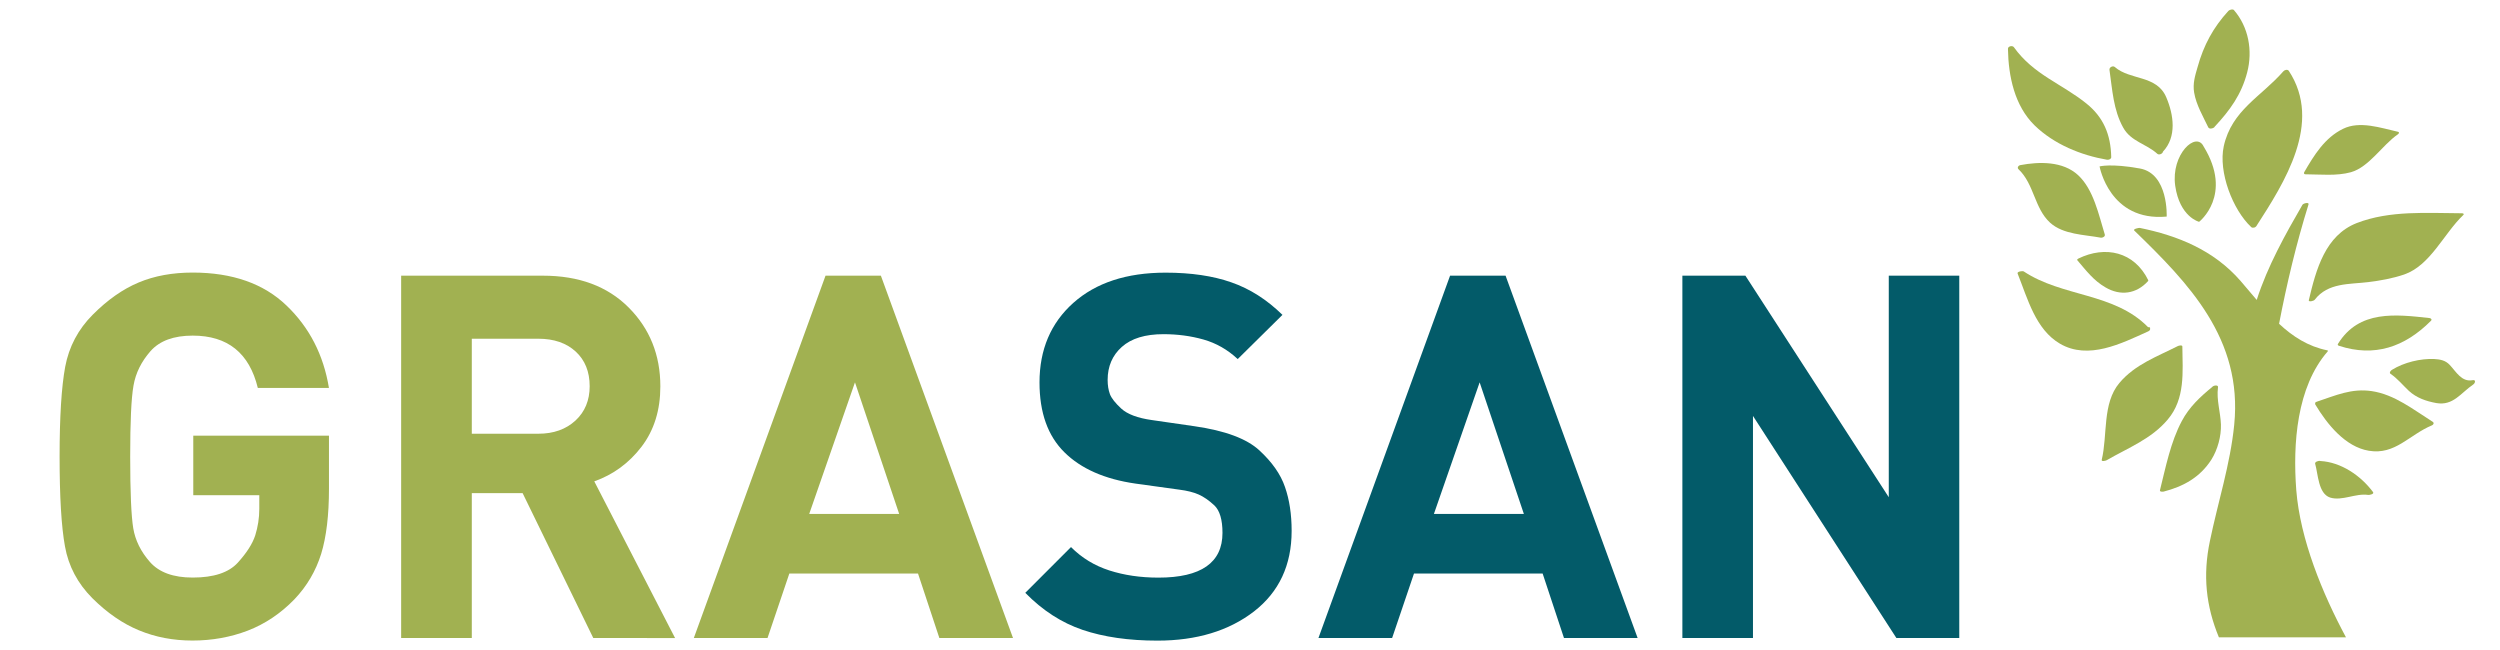
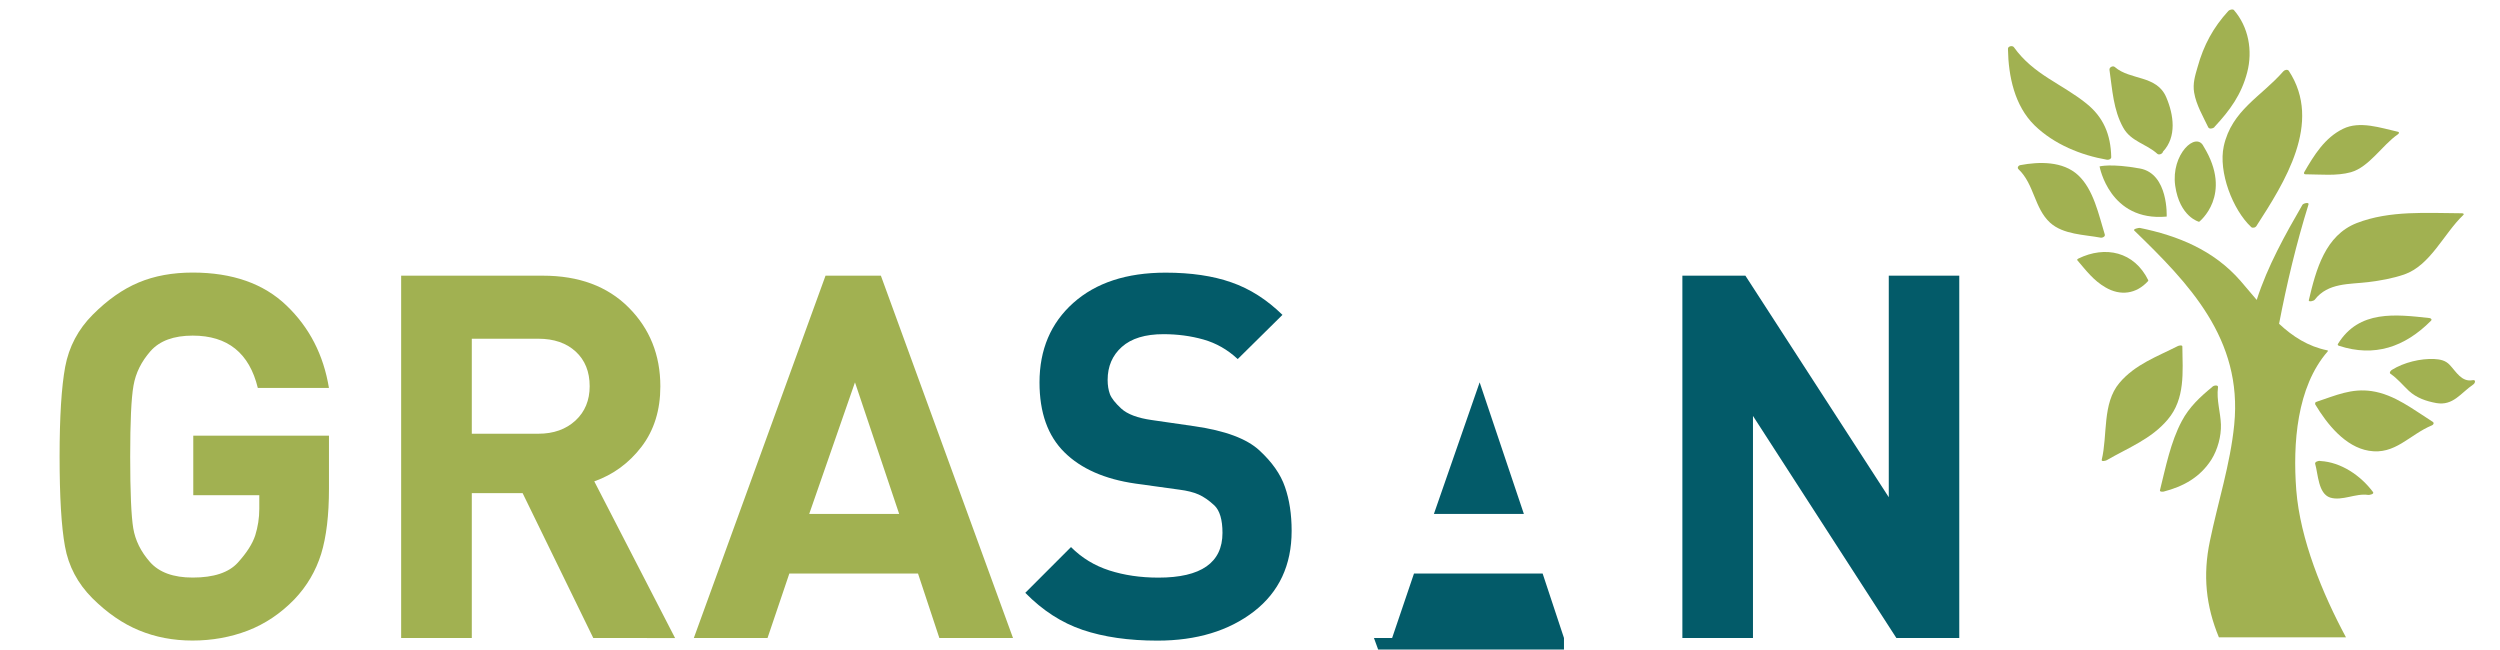
<svg xmlns="http://www.w3.org/2000/svg" version="1.1" id="Layer_1" x="0px" y="0px" width="100px" height="25.982px" viewBox="0 31.768 100 25.982" enable-background="new 0 31.768 100 25.982" xml:space="preserve">
  <g>
    <path fill="#A1B151" d="M11.778,55.739c-0.553,0.571-1.178,0.987-1.865,1.253c-0.69,0.264-1.428,0.398-2.214,0.398   c-0.771,0-1.483-0.136-2.138-0.408c-0.657-0.27-1.278-0.701-1.87-1.289c-0.586-0.59-0.952-1.28-1.093-2.074   c-0.144-0.794-0.214-1.988-0.214-3.589c0-1.583,0.075-2.78,0.223-3.587c0.15-0.804,0.521-1.506,1.108-2.092   c0.589-0.591,1.2-1.019,1.831-1.283c0.629-0.265,1.352-0.397,2.164-0.397c1.584,0,2.838,0.441,3.75,1.318   c0.917,0.877,1.481,1.975,1.698,3.298h-2.845c-0.339-1.398-1.207-2.094-2.604-2.094c-0.761,0-1.32,0.207-1.687,0.619   c-0.365,0.415-0.595,0.875-0.682,1.382c-0.09,0.509-0.132,1.455-0.132,2.835c0,1.423,0.042,2.38,0.122,2.868   c0.081,0.486,0.304,0.938,0.669,1.352c0.366,0.415,0.935,0.622,1.709,0.622c0.84,0,1.438-0.198,1.799-0.591   c0.359-0.394,0.593-0.76,0.703-1.098c0.106-0.341,0.162-0.691,0.162-1.06v-0.546H7.731v-2.382h5.428v2.121   c0,1.06-0.104,1.93-0.313,2.61C12.633,54.605,12.28,55.211,11.778,55.739z" />
    <path fill="#A1B151" d="M23.731,57.288l-2.826-5.794h-2.033v5.794h-2.826V42.795h5.67c1.438,0,2.581,0.423,3.427,1.27   c0.846,0.846,1.271,1.9,1.271,3.159c0,0.95-0.25,1.752-0.75,2.41c-0.503,0.657-1.134,1.12-1.893,1.388l3.232,6.268L23.731,57.288   L23.731,57.288z M21.536,45.317h-2.664v3.8h2.664c0.607,0,1.101-0.176,1.483-0.527c0.379-0.351,0.568-0.809,0.568-1.373   c0-0.583-0.188-1.043-0.557-1.385C22.656,45.489,22.158,45.317,21.536,45.317z" />
    <path fill="#A1B151" d="M37.574,57.288l-0.854-2.58h-5.146l-0.873,2.58h-2.948l5.268-14.493h2.214l5.285,14.493H37.574z    M34.199,47.062l-1.831,5.264h3.599L34.199,47.062z" />
  </g>
  <g>
    <path fill="#035B69" d="M46.298,57.393c-1.156,0-2.15-0.145-2.991-0.429c-0.84-0.284-1.605-0.778-2.296-1.483l1.829-1.83   c0.433,0.435,0.943,0.744,1.534,0.935c0.592,0.19,1.244,0.287,1.963,0.287c1.706,0,2.562-0.597,2.562-1.789   c0-0.53-0.11-0.896-0.326-1.101c-0.216-0.201-0.428-0.347-0.63-0.436c-0.203-0.089-0.462-0.154-0.771-0.193l-1.749-0.242   c-1.232-0.176-2.184-0.596-2.846-1.252c-0.666-0.657-0.997-1.587-0.997-2.795c0-1.313,0.45-2.375,1.352-3.181   c0.902-0.805,2.132-1.21,3.69-1.21c1.016,0,1.895,0.129,2.632,0.388c0.739,0.256,1.42,0.69,2.044,1.301l-1.79,1.768   c-0.405-0.379-0.864-0.639-1.372-0.783c-0.507-0.143-1.039-0.213-1.596-0.213c-0.731,0-1.286,0.169-1.667,0.509   c-0.378,0.337-0.568,0.778-0.568,1.32c0,0.216,0.031,0.406,0.091,0.569c0.061,0.163,0.215,0.357,0.456,0.58   c0.245,0.223,0.652,0.377,1.221,0.457l1.707,0.247c1.222,0.176,2.087,0.498,2.594,0.965c0.507,0.468,0.851,0.955,1.024,1.464   c0.178,0.507,0.267,1.093,0.267,1.758c0,1.368-0.503,2.442-1.504,3.22C49.154,57.001,47.867,57.393,46.298,57.393z" />
-     <path fill="#035B69" d="M62.559,57.288l-0.854-2.58h-5.145l-0.875,2.58h-2.947l5.265-14.493h2.22l5.282,14.493H62.559z    M59.186,47.062l-1.83,5.264h3.599L59.186,47.062z" />
+     <path fill="#035B69" d="M62.559,57.288l-0.854-2.58h-5.145l-0.875,2.58h-2.947h2.22l5.282,14.493H62.559z    M59.186,47.062l-1.83,5.264h3.599L59.186,47.062z" />
    <path fill="#035B69" d="M75.855,57.288l-5.736-8.883v8.883h-2.824V42.795h2.521l5.735,8.862v-8.862h2.82v14.493H75.855z" />
  </g>
  <g>
    <path fill="#A1B151" d="M92.352,43.778v0.013c0.008,0.056,0.188,0.024,0.238-0.035l0,0c0.528-0.688,1.393-0.611,2.143-0.704   c0.484-0.059,0.971-0.147,1.434-0.304c1.049-0.364,1.583-1.631,2.357-2.372c0.055-0.048,0.01-0.077-0.047-0.077   c-1.39-0.005-2.879-0.124-4.211,0.393C93.014,41.185,92.646,42.53,92.352,43.778" />
    <path fill="#A1B151" d="M88.951,37.614c-0.225,1.034,0.361,2.551,1.099,3.239c0.03,0.028,0.075,0.028,0.12,0.018   c0.034-0.009,0.061-0.027,0.082-0.055c1.125-1.746,2.663-4.138,1.301-6.213c-0.053-0.074-0.172-0.039-0.221,0.02   C90.441,35.641,89.273,36.172,88.951,37.614" />
-     <path fill="#A1B151" d="M85.928,45.021l0.03-0.013l0.008-0.007l0.019-0.022l0,0l0.015-0.013v-0.015l0.004-0.005v-0.062   c0-0.024-0.036-0.033-0.083-0.031c-1.354-1.382-3.422-1.199-4.97-2.227c-0.044-0.031-0.278,0.002-0.247,0.082   c0.404,1.016,0.719,2.236,1.693,2.807c1.138,0.665,2.459-0.007,3.526-0.49L85.928,45.021z" />
    <path fill="#A1B151" d="M86.712,48.546c0.7-0.829,0.595-1.893,0.582-2.922c0-0.038-0.06-0.047-0.124-0.031l-0.047,0.013   c-0.83,0.423-1.721,0.736-2.348,1.481c-0.688,0.818-0.467,2.081-0.705,3.07c-0.026,0.093,0.172,0.038,0.199,0.019   C85.12,49.682,86.057,49.329,86.712,48.546" />
    <path fill="#A1B151" d="M84.036,41.275h0.017h0.02c0.07-0.013,0.141-0.062,0.117-0.132c-0.241-0.785-0.448-1.797-1.065-2.368   c-0.612-0.568-1.562-0.543-2.313-0.402c-0.076,0.014-0.139,0.104-0.07,0.166c0.63,0.6,0.63,1.563,1.266,2.141   c0.528,0.474,1.37,0.472,2.021,0.595H84.036z" />
    <path fill="#A1B151" d="M97.307,48.639c-0.771-0.485-1.521-1.089-2.434-1.226c-0.812-0.121-1.439,0.17-2.204,0.424   c-0.035,0.013-0.054,0.026-0.062,0.043v0.06c0.48,0.803,1.207,1.702,2.146,1.858c1.055,0.178,1.614-0.639,2.531-1.019   C97.343,48.753,97.373,48.681,97.307,48.639" />
    <path fill="#A1B151" d="M93.523,45.516c-0.019,0.031-0.019,0.048,0,0.061c0.004,0.009,0.021,0.02,0.039,0.024   c1.412,0.46,2.619,0.058,3.674-0.999c0.058-0.056,0-0.106-0.059-0.112C95.82,44.342,94.366,44.161,93.523,45.516" />
    <path fill="#A1B151" d="M86.293,37.92c0.07,0.063,0.216-0.004,0.225-0.086c0.557-0.59,0.433-1.472,0.133-2.173   c-0.379-0.897-1.445-0.677-2.055-1.21c-0.074-0.071-0.232,0.004-0.217,0.11c0.115,0.798,0.154,1.599,0.547,2.308   C85.234,37.431,85.854,37.519,86.293,37.92" />
    <path fill="#A1B151" d="M92.232,38.74c0.582,0.002,1.233,0.075,1.803-0.083c0.729-0.205,1.261-1.091,1.879-1.515   c0.048-0.031,0.07-0.088,0-0.104c-0.676-0.15-1.521-0.45-2.195-0.116c-0.729,0.357-1.152,1.044-1.557,1.745v0.04   C92.162,38.725,92.184,38.74,92.232,38.74" />
    <path fill="#A1B151" d="M84.217,43.262c0.596,0.352,1.234,0.269,1.706-0.251l0.009-0.031c-0.563-1.152-1.724-1.393-2.795-0.871   c-0.022,0.014-0.07,0.04-0.044,0.069C83.449,42.592,83.734,42.982,84.217,43.262" />
    <path fill="#A1B151" d="M88.837,48.747c-0.017-0.496-0.183-0.981-0.118-1.477v-0.04c-0.021-0.071-0.186-0.046-0.234,0.02   c-0.48,0.394-0.916,0.798-1.215,1.364c-0.446,0.837-0.642,1.843-0.871,2.76c-0.018,0.075,0.11,0.063,0.146,0.058   c0.781-0.203,1.45-0.562,1.909-1.277C88.705,49.758,88.852,49.216,88.837,48.747" />
    <path fill="#A1B151" d="M84.283,38.158H84.3c0.07,0.005,0.154-0.038,0.149-0.108c-0.018-0.899-0.312-1.599-1-2.147   c-0.997-0.798-2.104-1.146-2.893-2.246c-0.055-0.08-0.242-0.045-0.238,0.065c0.019,1.105,0.266,2.275,1.062,3.058   C82.161,37.541,83.242,37.979,84.283,38.158" />
    <path fill="#A1B151" d="M98.908,46.975c-0.441,0.083-0.652-0.326-0.918-0.61c-0.172-0.186-0.389-0.223-0.617-0.236   c-0.547-0.027-1.221,0.137-1.691,0.43c-0.022,0.013-0.041,0.029-0.05,0.044c-0.04,0.039-0.054,0.088-0.01,0.119   c0.276,0.185,0.489,0.452,0.731,0.679c0.309,0.284,0.697,0.416,1.099,0.489c0.675,0.119,0.979-0.404,1.478-0.743   C99.009,47.094,99.045,46.948,98.908,46.975" />
    <path fill="#A1B151" d="M92.818,50.209c-0.074-0.025-0.229,0.035-0.213,0.104c0.121,0.416,0.121,1.201,0.601,1.358   c0.478,0.147,1.024-0.182,1.521-0.106c0.041,0.008,0.256-0.032,0.194-0.115C94.424,50.784,93.639,50.255,92.818,50.209" />
    <path fill="#A1B151" d="M88.335,36.871l0.009,0.007c0.049,0.068,0.225,0.016,0.246-0.046c0.604-0.648,1.067-1.281,1.297-2.167   c0.229-0.873,0.053-1.821-0.529-2.493c-0.049-0.054-0.176-0.014-0.221,0.031c-0.604,0.659-0.992,1.371-1.234,2.249   c-0.102,0.349-0.198,0.658-0.137,1.021C87.846,35.958,88.128,36.435,88.335,36.871" />
    <path fill="#A1B151" d="M87.964,40.641c0,0,1.375-1.069,0.181-3.014c-0.299-0.626-1.312,0.315-1.137,1.57   C87.188,40.451,87.964,40.641,87.964,40.641z" />
    <path fill="#A1B151" d="M86.667,40.431c0,0,0.08-1.717-1.075-1.924c-1.154-0.209-1.609-0.082-1.609-0.082   S84.379,40.641,86.667,40.431z" />
    <path fill="#A1B151" d="M88.396,53.41c-0.287,1.365-0.16,2.597,0.36,3.851h5.083c-0.943-1.755-1.833-3.921-1.988-5.888   c-0.141-1.857,0.016-4.123,1.254-5.545c0.017-0.02,0.013-0.043-0.01-0.046c-0.768-0.154-1.385-0.553-1.932-1.063   c0.311-1.615,0.688-3.201,1.178-4.774c0.031-0.104-0.208-0.044-0.242,0.013c-0.676,1.168-1.397,2.454-1.83,3.807   c-0.215-0.251-0.428-0.507-0.645-0.758c-1.08-1.241-2.521-1.814-4.034-2.123c-0.03-0.007-0.282,0.042-0.22,0.105   c2.178,2.11,4.342,4.332,3.999,7.767C89.212,50.339,88.714,51.866,88.396,53.41z" />
  </g>
</svg>